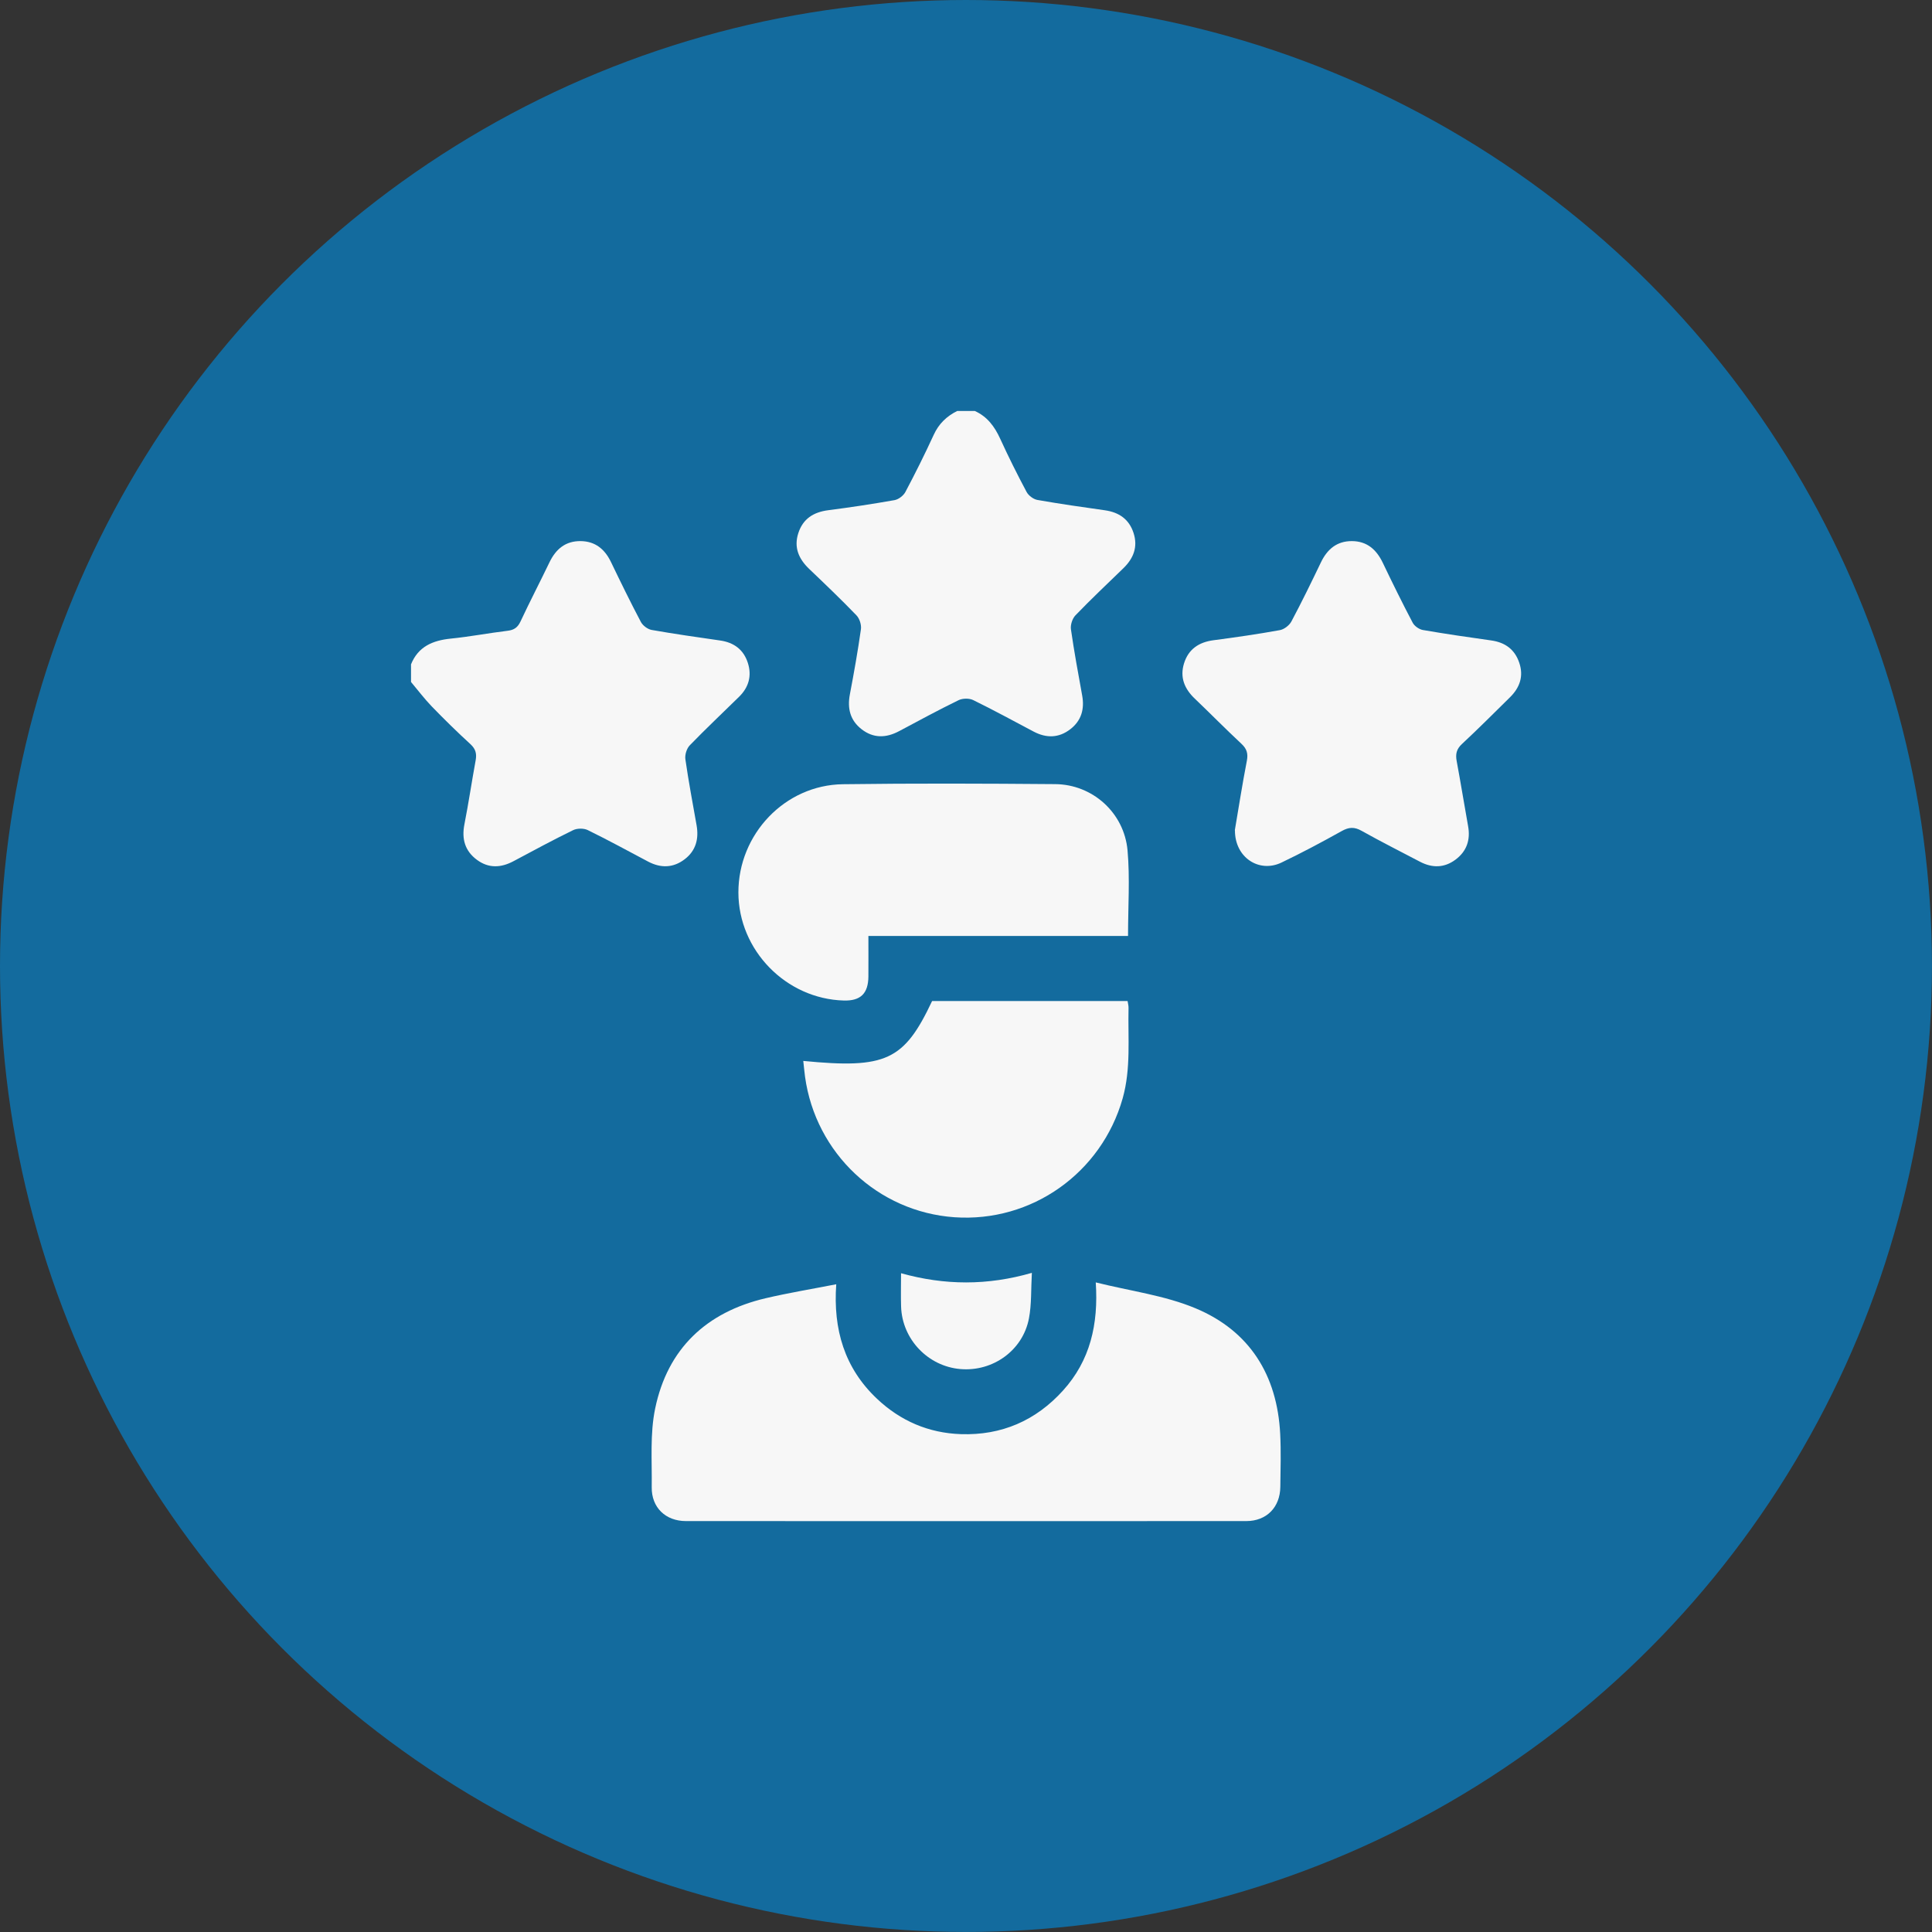
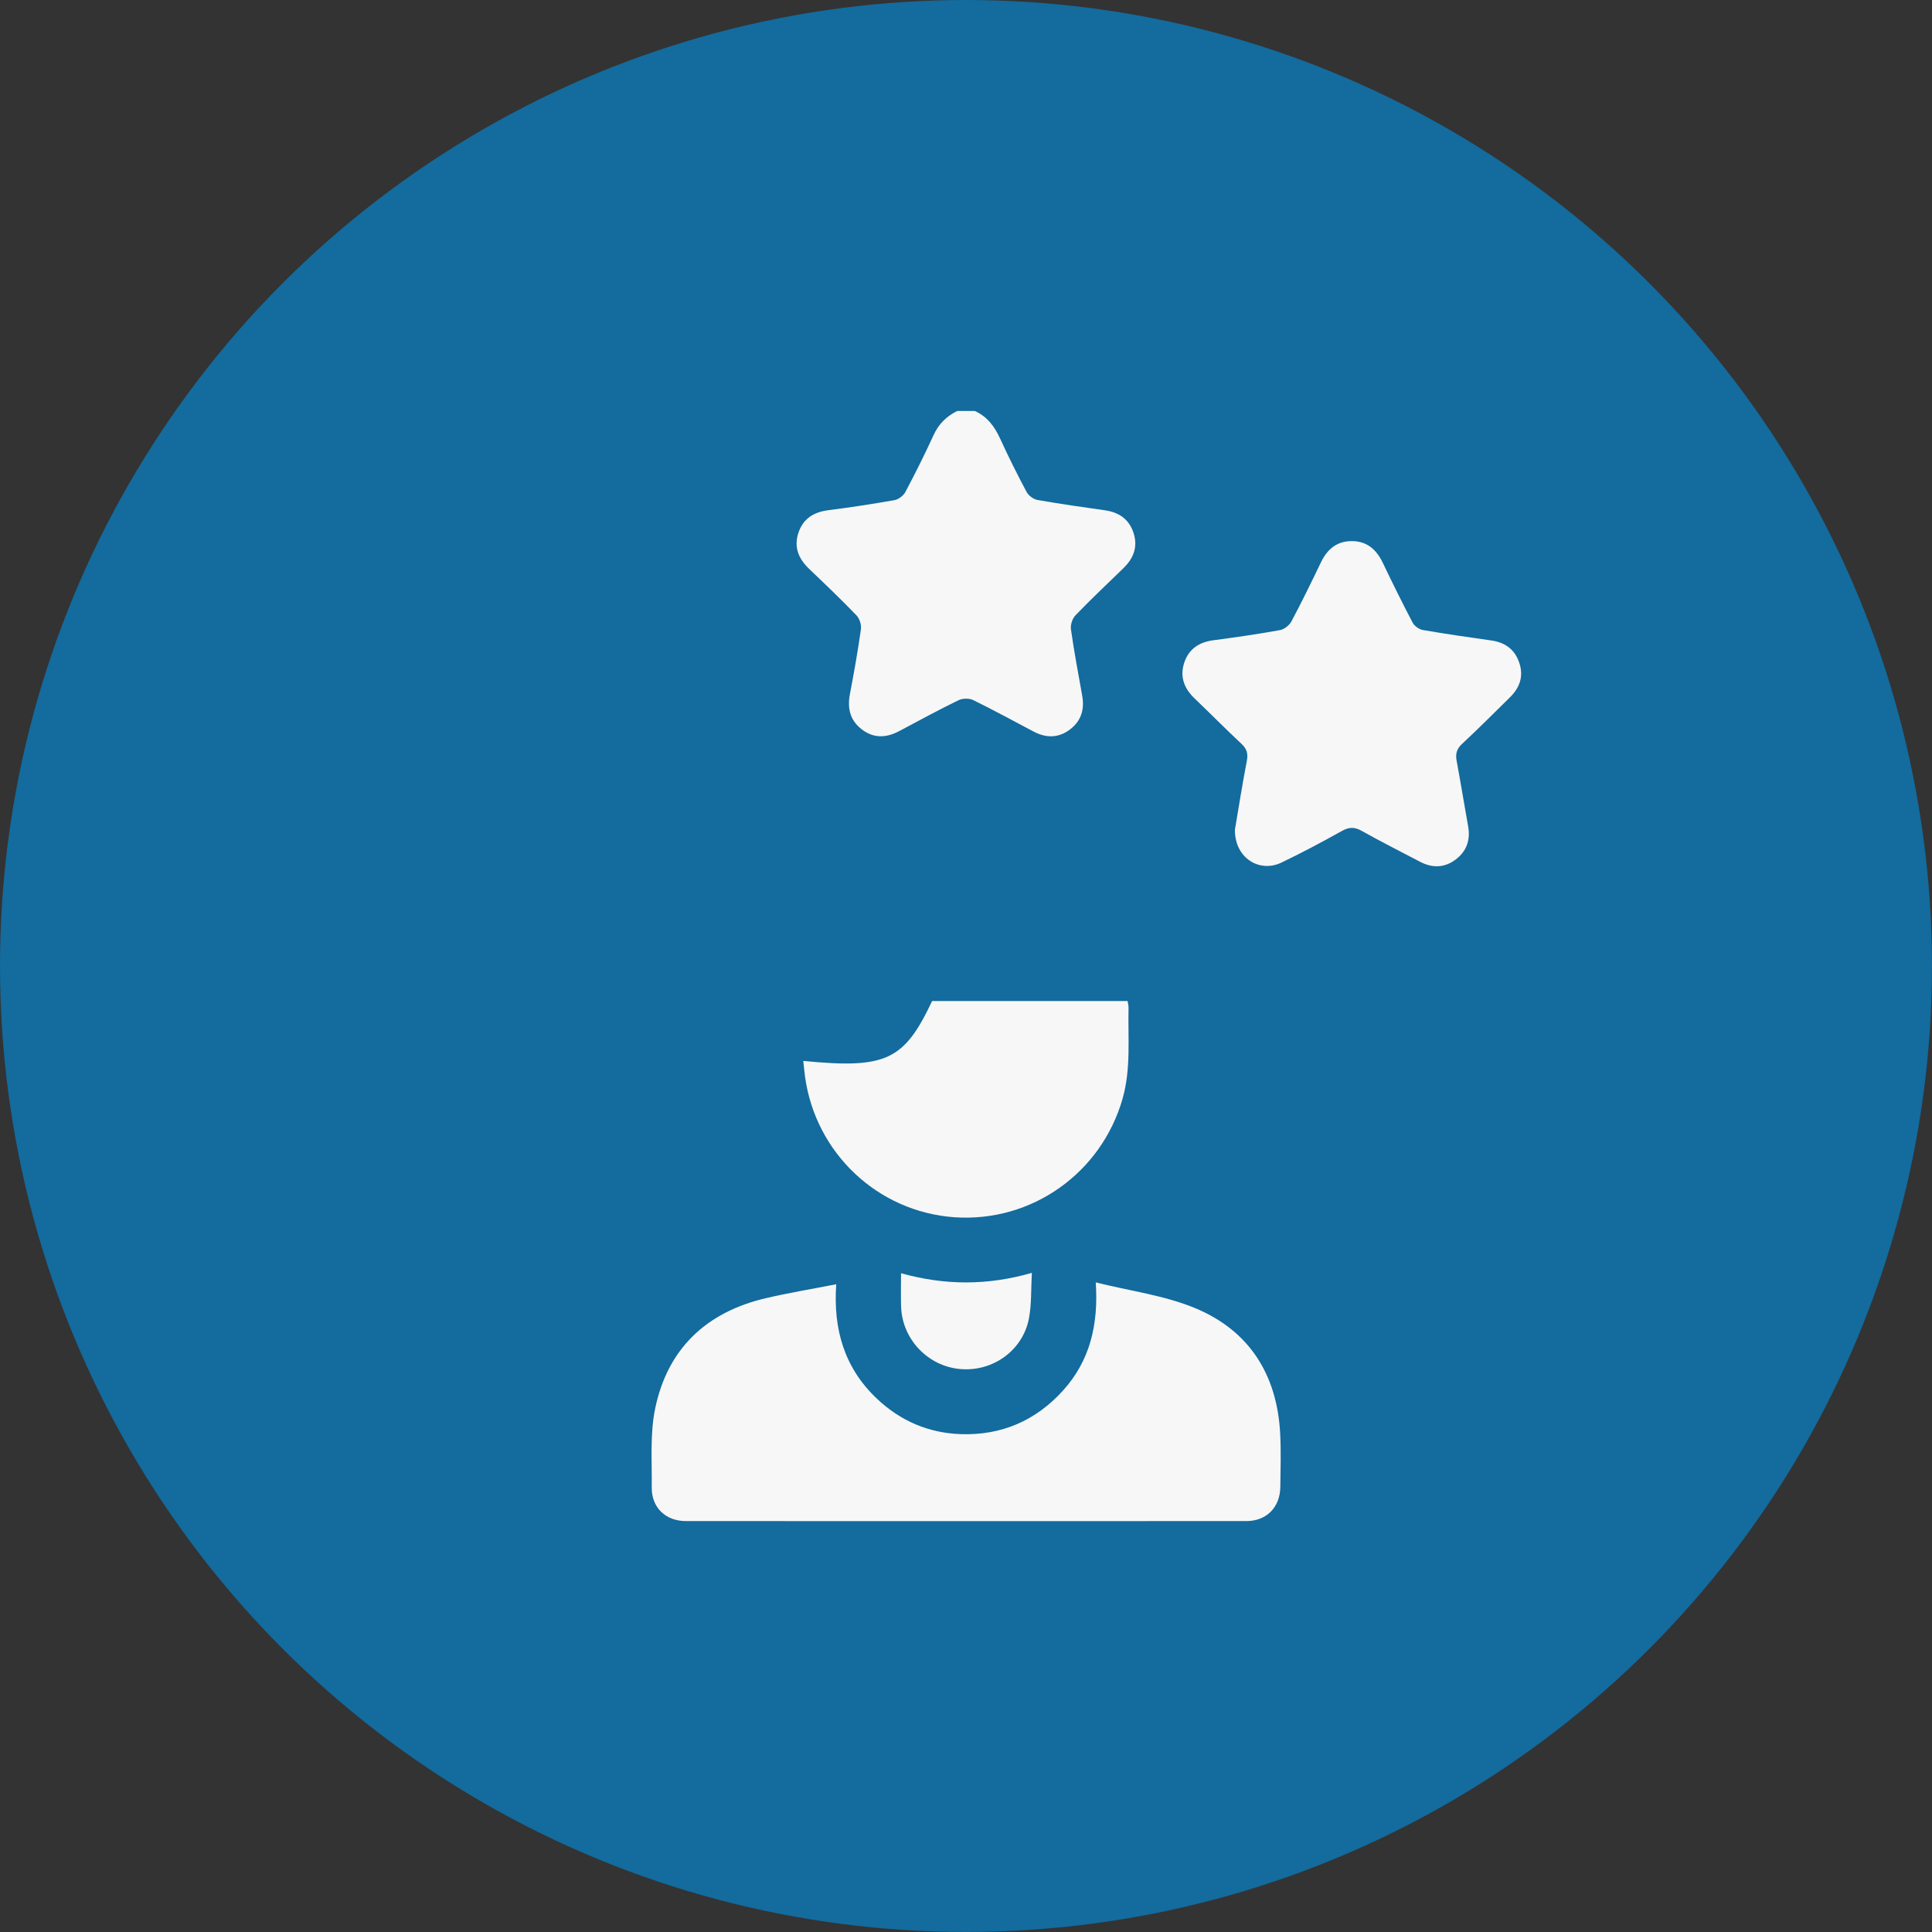
<svg xmlns="http://www.w3.org/2000/svg" id="Camada_2" viewBox="0 0 426.67 426.67">
  <rect x="0" y="0" width="426.67" height="426.67" fill="#333333" stroke="none" />
  <defs>
    <style>.cls-1{fill:#136b9e;}.cls-2{fill:#f7f7f7;}</style>
  </defs>
  <g id="Camada_1-2">
    <circle class="cls-1" cx="213.33" cy="213.33" r="213.33" />
-     <path class="cls-2" d="m90.75,146.77c1.59-3.99,4.81-5.33,8.81-5.74,4.2-.42,8.35-1.22,12.55-1.73,1.43-.17,2.22-.73,2.84-2.05,2.06-4.4,4.3-8.71,6.41-13.09,1.41-2.92,3.55-4.7,6.88-4.66,3.21.04,5.31,1.77,6.68,4.6,2.14,4.45,4.31,8.89,6.61,13.25.43.81,1.5,1.61,2.39,1.77,5.02.89,10.07,1.6,15.12,2.33,3.06.44,5.18,2.02,6.12,4.96.91,2.84.19,5.37-1.92,7.45-3.64,3.58-7.36,7.07-10.91,10.74-.68.7-1.11,2.09-.97,3.07.7,4.89,1.62,9.74,2.48,14.61.52,2.98-.16,5.59-2.62,7.47-2.53,1.94-5.27,2.01-8.08.53-4.44-2.35-8.84-4.76-13.34-6.96-.88-.43-2.35-.42-3.24.02-4.44,2.16-8.78,4.52-13.14,6.84-2.77,1.48-5.5,1.63-8.09-.29-2.65-1.96-3.4-4.6-2.77-7.83.92-4.69,1.62-9.42,2.48-14.12.27-1.45.03-2.52-1.14-3.59-2.94-2.69-5.79-5.49-8.56-8.35-1.63-1.69-3.05-3.59-4.57-5.39,0-1.28,0-2.55,0-3.83Z" />
    <path class="cls-2" d="m215.25,90.75c2.77,1.23,4.4,3.44,5.63,6.13,1.82,3.98,3.78,7.91,5.84,11.77.43.8,1.5,1.6,2.39,1.76,4.94.87,9.91,1.58,14.88,2.28,3.13.44,5.36,1.96,6.35,5.02,1,3.08-.02,5.62-2.26,7.79-3.55,3.44-7.15,6.84-10.58,10.4-.68.71-1.13,2.1-.99,3.08.7,4.89,1.6,9.75,2.48,14.61.55,3.01-.18,5.58-2.63,7.46-2.53,1.95-5.27,2-8.08.52-4.44-2.35-8.84-4.75-13.35-6.96-.88-.43-2.34-.41-3.23.02-4.44,2.16-8.78,4.52-13.14,6.84-2.87,1.53-5.67,1.61-8.29-.43-2.52-1.96-3.17-4.59-2.58-7.7.91-4.77,1.76-9.56,2.44-14.37.14-.98-.3-2.37-.99-3.08-3.37-3.5-6.89-6.86-10.41-10.22-2.33-2.22-3.46-4.77-2.42-7.95,1.03-3.16,3.35-4.62,6.59-5.04,4.9-.63,9.79-1.37,14.65-2.23.89-.16,1.96-.98,2.39-1.78,2.2-4.15,4.3-8.36,6.26-12.63,1.12-2.45,2.86-4.12,5.2-5.28h3.83Z" />
    <path class="cls-2" d="m184.68,283.61c-.71,9.99,1.82,18.52,9,25.3,5.19,4.9,11.41,7.57,18.53,7.81,8.96.3,16.53-2.97,22.55-9.63,5.98-6.61,7.85-14.59,7.23-23.88,7.64,1.91,15.23,2.87,22.04,5.72,11.94,4.99,18.02,14.74,18.69,27.7.2,3.9.08,7.82.03,11.73-.05,4.51-3.02,7.55-7.5,7.56-41.25.02-82.51.02-123.76,0-4.52,0-7.62-3.01-7.56-7.47.08-5.81-.41-11.79.76-17.4,2.74-13.19,11.28-21.26,24.38-24.34,5.03-1.18,10.14-2.02,15.61-3.09Z" />
    <path class="cls-2" d="m272.7,183.38c.8-4.7,1.63-10.05,2.66-15.37.31-1.61-.02-2.65-1.2-3.75-3.5-3.26-6.85-6.68-10.31-9.98-2.28-2.17-3.31-4.71-2.37-7.76.97-3.15,3.27-4.7,6.52-5.13,4.9-.64,9.79-1.35,14.65-2.23.95-.17,2.09-1.05,2.55-1.92,2.28-4.28,4.41-8.65,6.51-13.03,1.4-2.92,3.52-4.72,6.84-4.71,3.33.01,5.42,1.86,6.82,4.77,2.13,4.45,4.31,8.88,6.61,13.25.39.74,1.41,1.46,2.24,1.61,5.02.87,10.07,1.6,15.12,2.31,3.04.43,5.17,1.96,6.17,4.9,1.02,2.97.14,5.49-2.01,7.62-3.52,3.47-7.01,6.97-10.63,10.34-1.23,1.14-1.46,2.25-1.17,3.79.89,4.78,1.66,9.57,2.52,14.36.55,3.04-.31,5.55-2.77,7.39-2.48,1.85-5.15,1.89-7.87.46-4.3-2.26-8.64-4.44-12.88-6.82-1.6-.9-2.81-.83-4.38.05-4.38,2.44-8.81,4.81-13.33,6.97-4.93,2.35-10.29-1.12-10.26-7.12Z" />
-     <path class="cls-2" d="m249.12,206.7h-57.34c0,3.08.02,6.01,0,8.94-.03,3.77-1.72,5.42-5.42,5.32-12.77-.35-23.27-11.1-23.29-23.85-.02-12.88,10.26-23.75,23.09-23.92,15.62-.21,31.25-.15,46.88-.02,8.22.06,15.22,6.3,15.97,14.63.55,6.15.11,12.39.11,18.91Z" />
    <path class="cls-2" d="m177.41,234.3c18.25,1.78,22.25-.1,28.44-13.23h43.17c.07.5.23,1.02.21,1.54-.15,6.67.56,13.38-1.3,19.97-4.68,16.48-20.11,27.43-37.16,26.24-16.89-1.19-30.64-14.12-32.98-31.02-.15-1.09-.24-2.18-.39-3.49Z" />
    <path class="cls-2" d="m198.98,281.18c9.65,2.7,19.09,2.75,28.9-.08-.21,3.62-.04,6.93-.65,10.09-1.36,7.06-7.97,11.76-15.12,11.16-7.17-.6-12.88-6.58-13.11-13.8-.08-2.37-.01-4.75-.01-7.37Z" />
  </g>
</svg>